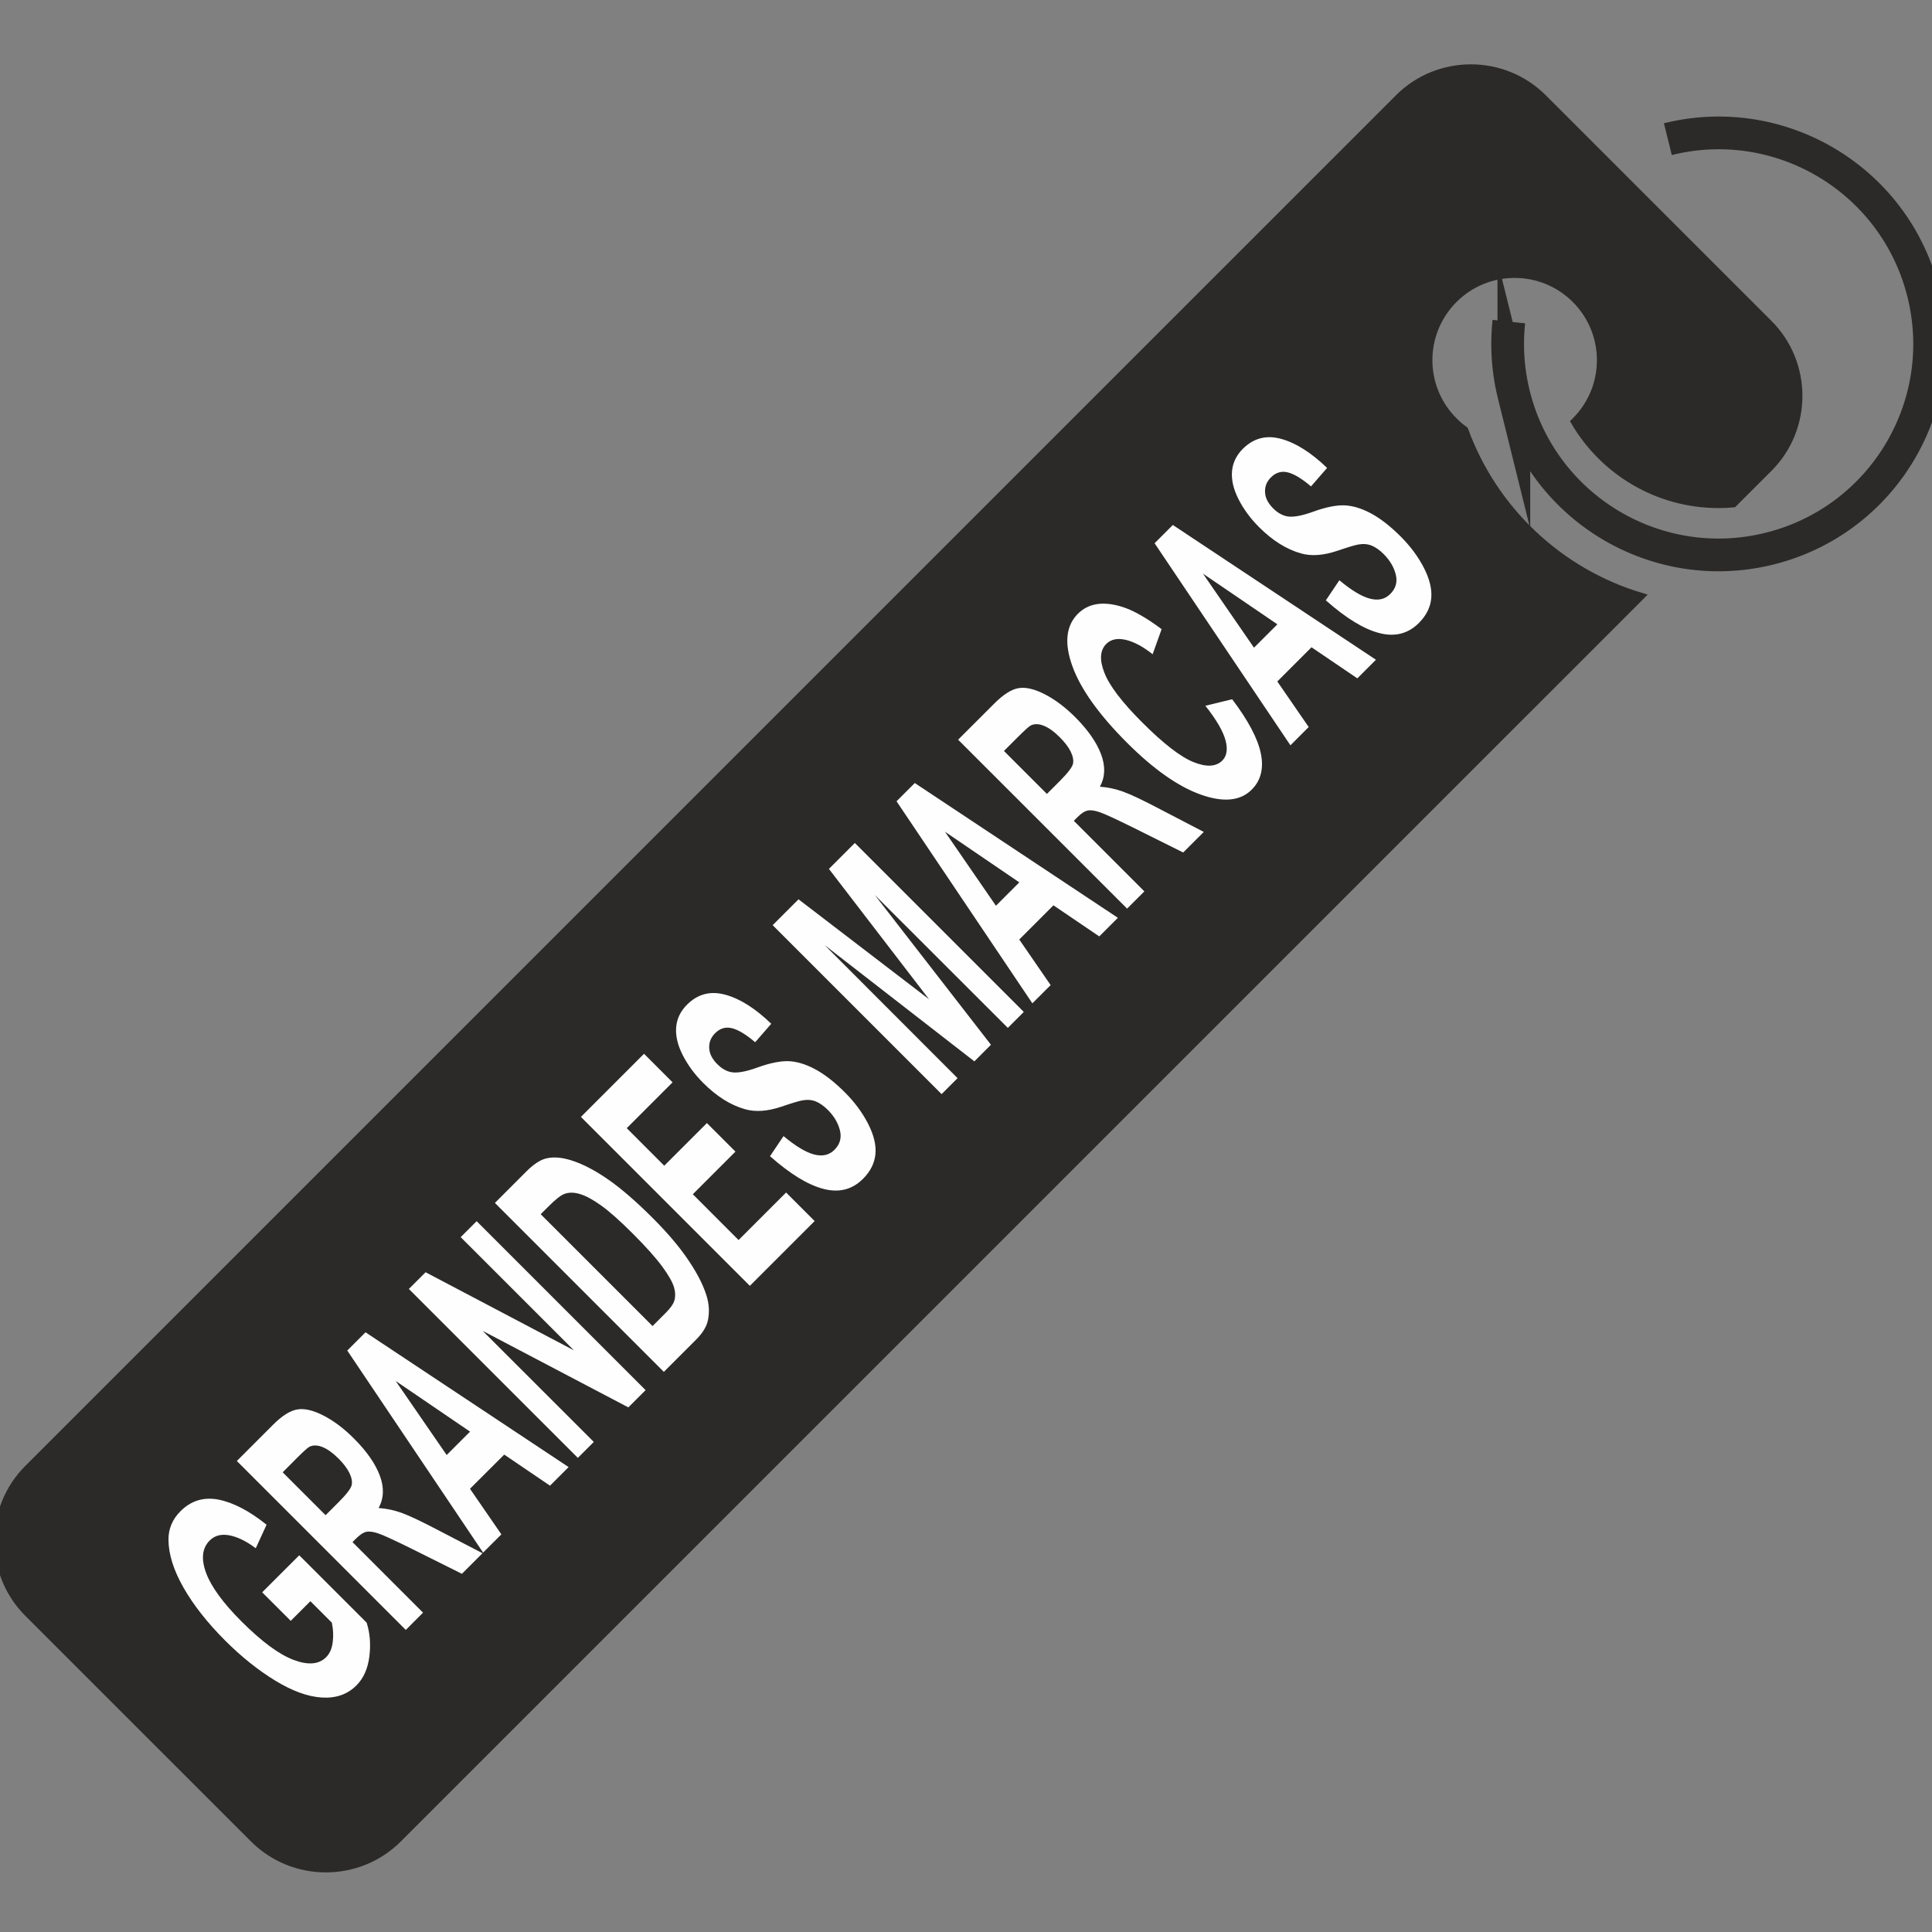
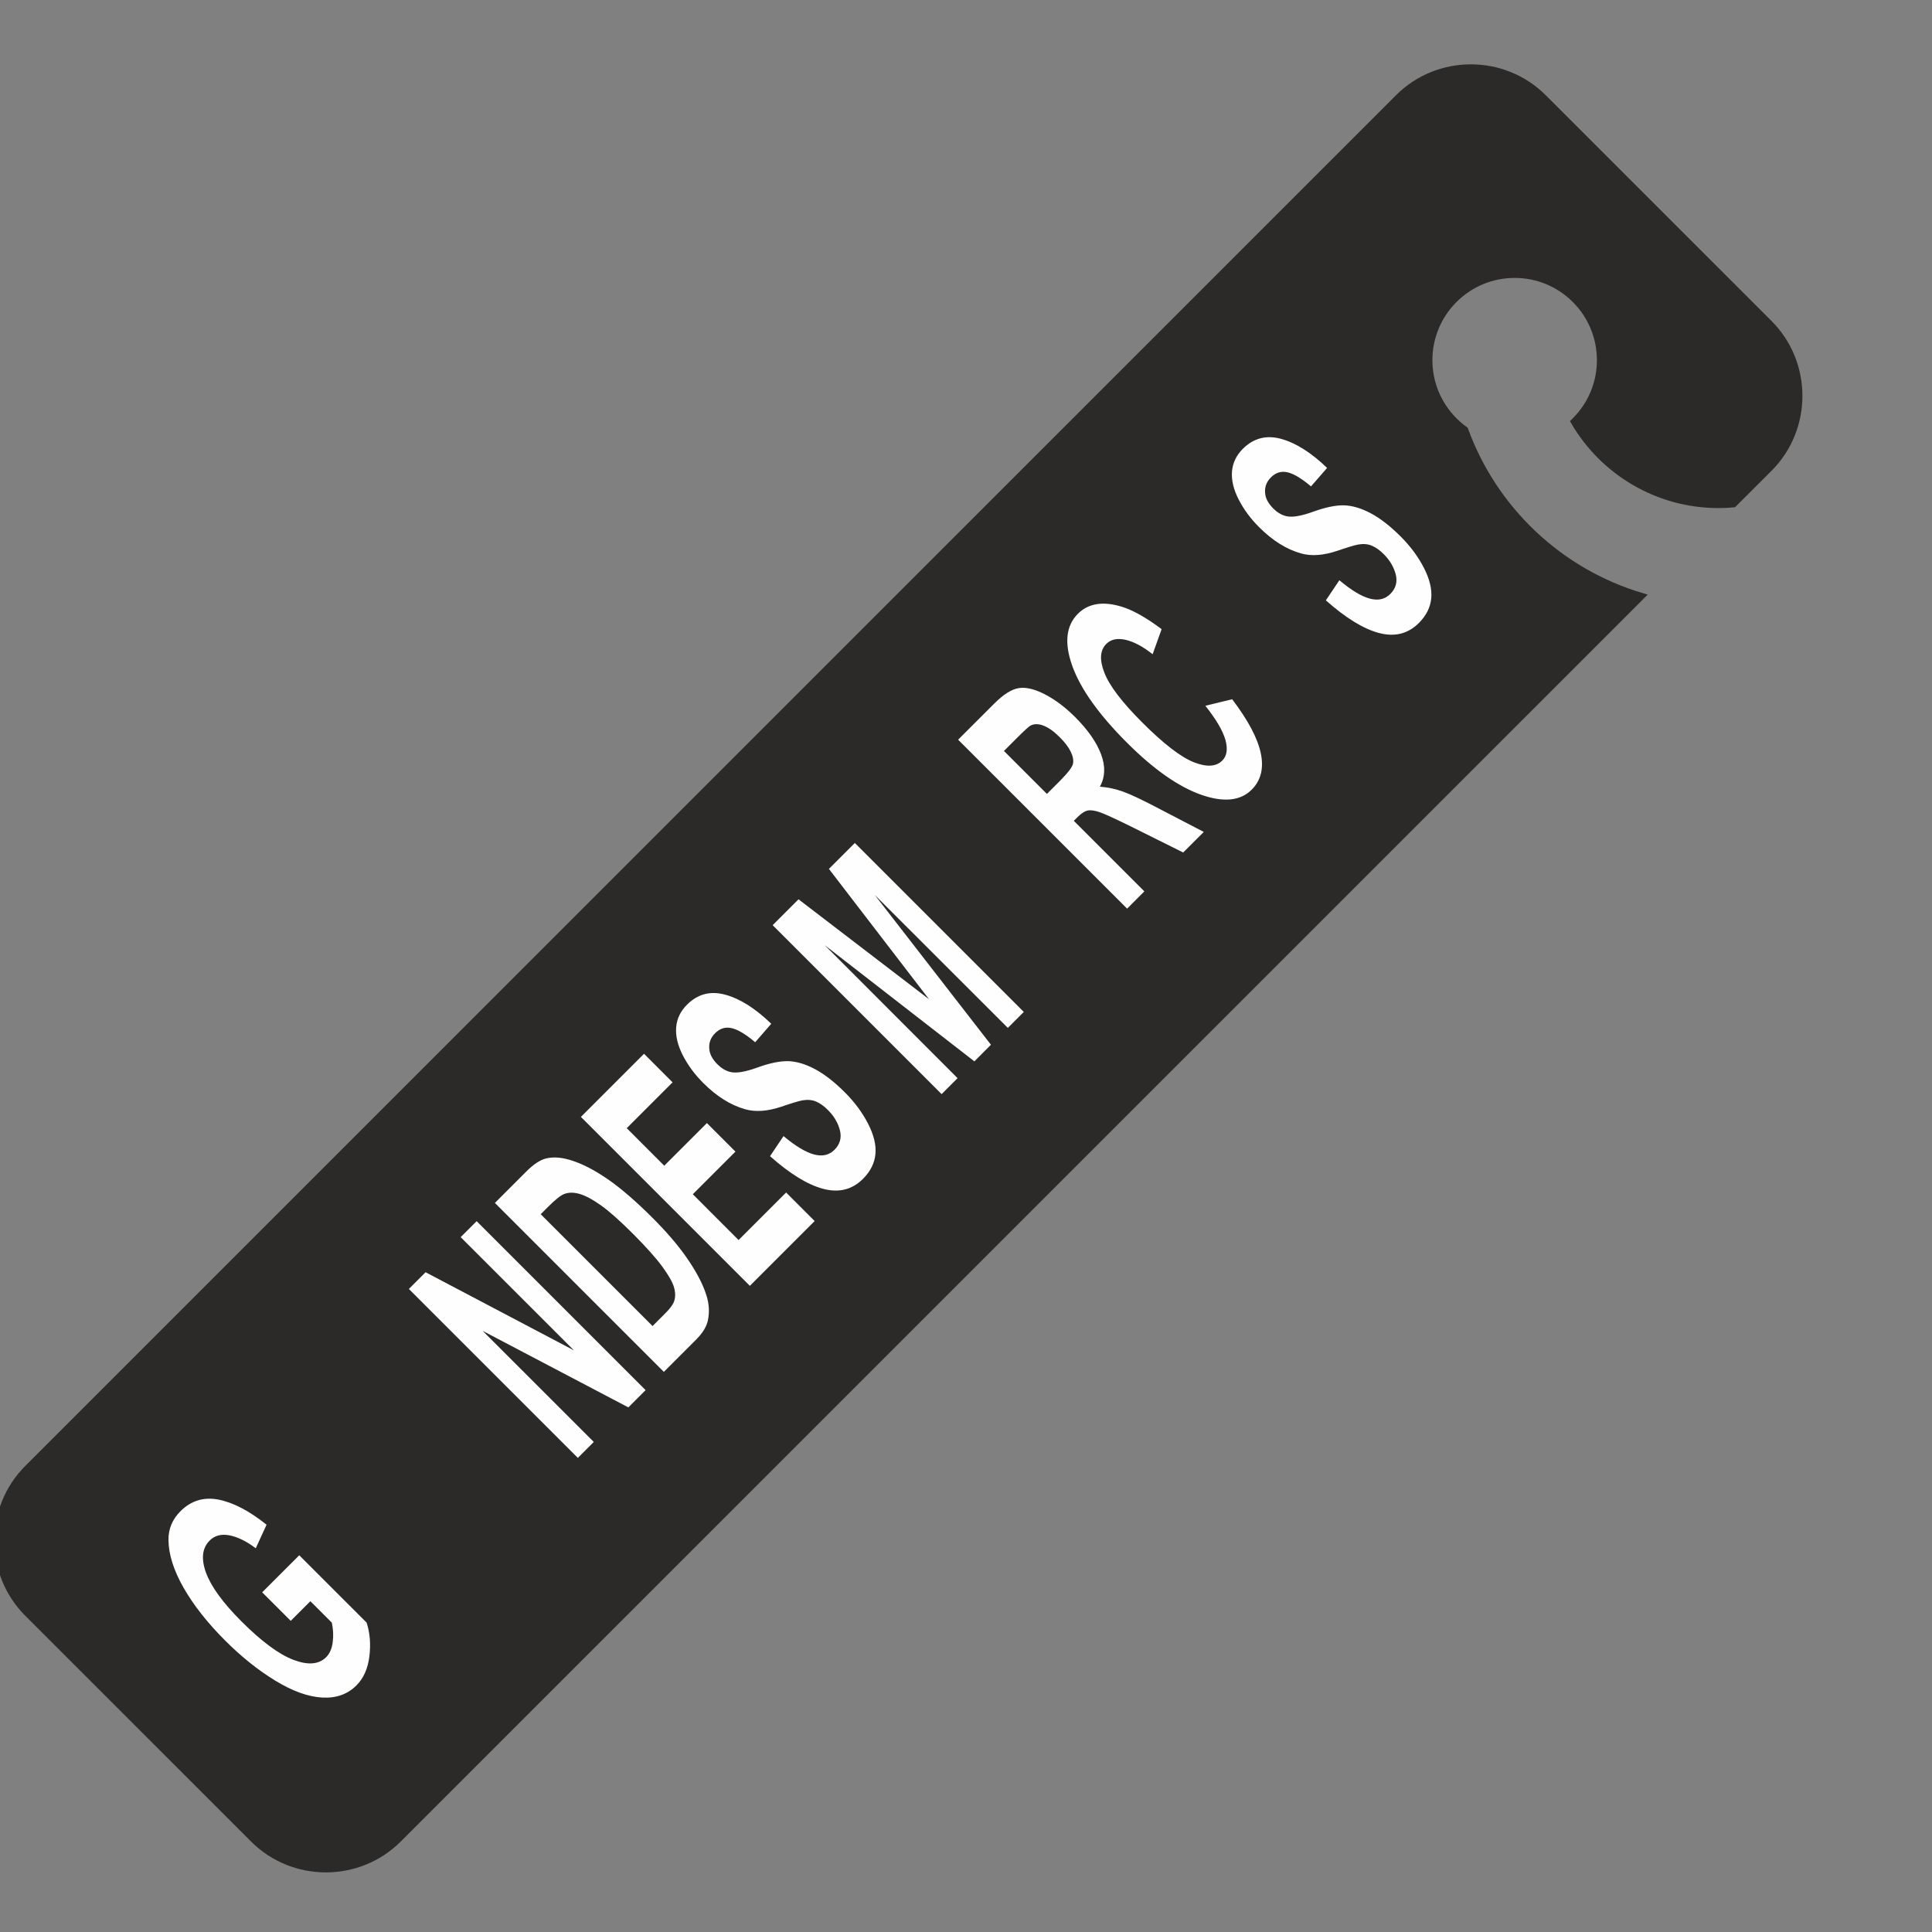
<svg xmlns="http://www.w3.org/2000/svg" xml:space="preserve" width="591" height="591" style="shape-rendering:geometricPrecision;text-rendering:geometricPrecision;image-rendering:optimizeQuality;fill-rule:evenodd;clip-rule:evenodd">
  <rect width="100%" height="100%" fill="#808080" stroke="none" />
  <defs>
    <style>.fil1{fill:#fefefe;fill-rule:nonzero}</style>
  </defs>
  <g id="Layer_x0020_1">
    <g id="_3512946944">
      <path d="M8.43 449.15 427.75 29.84c12.2-12.21 32.18-12.21 44.39 0l18.94 18.94 5.86 5.86 44.27 44.26c12.2 12.21 12.2 32.19 0 44.4l-10.92 10.91c-1.5.14-3.02.21-4.56.21-18.87 0-35.36-10.22-44.23-25.42l.33-.33c10.22-10.21 10.22-26.78 0-36.99-10.21-10.22-26.78-10.22-36.99 0-10.22 10.21-10.22 26.78 0 36.99 1.03 1.04 2.14 1.97 3.29 2.8 8.88 24.41 28.95 43.44 54.01 50.9L121.89 562.61c-12.21 12.21-32.18 12.21-44.39 0L8.43 493.55c-12.21-12.21-12.21-32.19 0-44.4z" style="fill:#2b2a29;stroke:#2b2a29;stroke-width:2;stroke-miterlimit:22.926" />
      <path class="fil1" d="m88.94 495.82-8.74-8.73 11.34-11.33 20.62 20.61c1.03 3.23 1.29 6.7.82 10.41-.47 3.7-1.79 6.63-3.94 8.78-2.72 2.73-6.23 3.97-10.53 3.72-4.3-.25-9.08-1.98-14.32-5.18-5.25-3.21-10.36-7.3-15.33-12.27-5.39-5.39-9.61-10.75-12.67-16.08-3.05-5.33-4.61-10.22-4.65-14.65-.05-3.4 1.18-6.33 3.67-8.82 3.23-3.23 7.11-4.42 11.63-3.55 4.52.89 9.41 3.44 14.7 7.68l-3.3 7.2c-2.9-2.18-5.61-3.49-8.1-3.96-2.48-.46-4.47.07-5.99 1.59-2.3 2.29-2.68 5.56-1.14 9.82 1.55 4.25 5.16 9.23 10.85 14.92 6.15 6.14 11.45 10.07 15.89 11.76 4.44 1.69 7.78 1.43 10.01-.8 1.1-1.09 1.77-2.63 2.02-4.59.26-1.97.16-3.96-.27-5.98l-6.56-6.56-6.01 6.01z" />
-       <path id="_1" class="fil1" d="m124.13 498.6-51.68-51.68 11.09-11.1c2.79-2.79 5.29-4.35 7.48-4.68 2.19-.35 4.85.29 7.98 1.9 3.14 1.63 6.23 3.95 9.28 7.01 3.89 3.88 6.52 7.65 7.9 11.33 1.38 3.67 1.25 6.97-.37 9.92 2.45.17 4.83.68 7.14 1.52 2.31.84 6.11 2.65 11.38 5.41l13.27 6.9-6.3 6.3-15.06-7.51c-5.36-2.65-8.82-4.25-10.37-4.79-1.53-.54-2.78-.73-3.73-.56-.95.18-2.03.88-3.24 2.09l-1.07 1.07 21.58 21.58-5.28 5.29zM99.6 463.5l3.9-3.9c2.53-2.52 3.88-4.31 4.09-5.36.21-1.05-.03-2.28-.71-3.67-.67-1.39-1.8-2.87-3.35-4.42-1.75-1.74-3.38-2.9-4.93-3.52-1.54-.6-2.87-.61-4-.04-.55.31-1.89 1.53-4.02 3.66l-4.11 4.12L99.6 463.5z" />
-       <path id="_2" class="fil1" d="m173.94 448.78-5.69 5.69-14.01-9.51-10.47 10.46 9.6 13.94-5.59 5.58-41.55-61.81 5.58-5.58 62.13 41.23zm-30.15-10.84-22.75-15.5 15.6 22.65 7.15-7.15z" />
      <path id="_3" class="fil1" d="m176.76 445.97-51.69-51.68 5.12-5.11 45.37 23.89-34.64-34.63 4.89-4.88 51.68 51.68-5.28 5.28-44.55-23.4 33.98 33.97z" />
      <path id="_4" class="fil1" d="m151.39 367.98 9.6-9.61c2.17-2.17 4.15-3.5 5.95-3.97 2.41-.63 5.31-.36 8.68.84 3.37 1.18 6.99 3.15 10.87 5.88 3.86 2.74 8.22 6.53 13.06 11.36 4.26 4.26 7.65 8.19 10.19 11.8 3.12 4.42 5.23 8.39 6.34 11.92.86 2.68 1 5.28.44 7.82-.43 1.89-1.62 3.8-3.56 5.75l-9.89 9.89-51.68-51.68zm14.01 3.45 34.22 34.21 3.91-3.92c1.47-1.46 2.36-2.69 2.68-3.66.44-1.28.42-2.7-.03-4.27-.45-1.58-1.65-3.69-3.61-6.36-1.95-2.66-4.94-6-8.93-10-4-3.99-7.23-6.87-9.73-8.65-2.49-1.79-4.65-2.96-6.49-3.52-1.83-.55-3.46-.56-4.86 0-1.05.4-2.66 1.67-4.8 3.81l-2.36 2.36z" />
      <path id="_5" class="fil1" d="m229.38 393.34-51.68-51.68 19.31-19.31 8.73 8.74-14.02 14.02 11.47 11.48 13.05-13.04 8.73 8.73-13.04 13.04 14 14.01 14.54-14.54 8.73 8.73z" />
      <path id="_6" class="fil1" d="m235.55 353.68 4.13-6.15c3.72 3.1 6.82 4.97 9.37 5.63 2.54.66 4.6.18 6.2-1.42 1.69-1.68 2.25-3.67 1.69-5.95-.57-2.27-1.79-4.36-3.7-6.26-1.22-1.23-2.44-2.08-3.66-2.59-1.22-.5-2.59-.61-4.12-.34-1.04.18-3.19.83-6.45 1.94-4.21 1.41-7.89 1.68-11.06.78-4.45-1.25-8.72-3.93-12.83-8.04-2.63-2.63-4.73-5.49-6.28-8.53-1.55-3.05-2.21-5.88-2-8.5.21-2.61 1.31-4.91 3.32-6.92 3.26-3.26 7.15-4.29 11.67-3.06 4.53 1.22 9.21 4.19 14.1 8.9l-4.92 5.65c-2.9-2.45-5.29-3.88-7.19-4.31-1.91-.44-3.6.08-5.07 1.55-1.52 1.52-2.08 3.33-1.69 5.44.26 1.36 1.05 2.71 2.39 4.06 1.23 1.22 2.54 2.01 3.93 2.35 1.78.46 4.54.01 8.3-1.35 3.75-1.36 6.89-2 9.39-1.95 2.51.06 5.21.85 8.13 2.38 2.92 1.54 6.01 3.93 9.27 7.19 2.96 2.96 5.32 6.15 7.08 9.57 1.75 3.42 2.51 6.52 2.24 9.29-.26 2.78-1.53 5.3-3.79 7.56-3.3 3.3-7.33 4.33-12.12 3.08-4.78-1.24-10.22-4.58-16.33-10z" />
      <path id="_7" class="fil1" d="m288.04 334.69-51.68-51.68 7.91-7.91 39.92 30.57-30.62-39.87 7.93-7.93 51.68 51.68-4.88 4.88-40.71-40.67 35.54 45.83-5.07 5.08-45.81-35.57 40.67 40.71z" />
-       <path id="_8" class="fil1" d="m341.96 280.76-5.69 5.69-14.02-9.51-10.46 10.46 9.6 13.94-5.59 5.58-41.55-61.81 5.58-5.58 62.13 41.23zm-30.15-10.84-22.75-15.5 15.6 22.65 7.15-7.15z" />
      <path id="_9" class="fil1" d="m344.78 277.95-51.69-51.68 11.1-11.09c2.79-2.79 5.28-4.35 7.47-4.69 2.2-.34 4.85.3 7.98 1.91 3.14 1.62 6.23 3.95 9.29 7 3.88 3.89 6.51 7.66 7.89 11.33 1.38 3.68 1.26 6.98-.36 9.92 2.44.18 4.82.69 7.13 1.53 2.32.83 6.12 2.64 11.39 5.41l13.26 6.9-6.3 6.29-15.06-7.5c-5.36-2.65-8.81-4.25-10.37-4.79-1.53-.54-2.78-.73-3.72-.56-.95.18-2.03.87-3.24 2.09l-1.07 1.07 21.58 21.58-5.28 5.28zm-24.53-35.09 3.9-3.9c2.52-2.53 3.88-4.32 4.09-5.37.2-1.05-.03-2.28-.71-3.66-.68-1.4-1.8-2.87-3.36-4.42-1.74-1.75-3.37-2.91-4.92-3.52-1.54-.61-2.88-.62-4-.04-.56.31-1.9 1.53-4.03 3.66l-4.11 4.11 13.14 13.14z" />
      <path id="_10" class="fil1" d="m368.72 215.89 8.2-1.99c4.91 6.47 7.83 12 8.77 16.59.94 4.57.01 8.27-2.79 11.06-3.46 3.47-8.66 3.98-15.59 1.52-6.91-2.46-14.45-7.76-22.59-15.9-8.6-8.61-14.17-16.42-16.69-23.42-2.52-7.01-1.95-12.34 1.7-16 3.2-3.19 7.67-3.91 13.4-2.16 3.4 1.03 7.47 3.32 12.21 6.87l-2.75 7.67c-2.98-2.36-5.75-3.84-8.27-4.41-2.54-.57-4.5-.15-5.9 1.25-1.93 1.93-2.14 4.88-.58 8.84 1.53 3.95 5.38 9 11.54 15.16 6.52 6.52 11.77 10.58 15.72 12.16 3.97 1.59 6.9 1.43 8.8-.47 1.4-1.4 1.73-3.49.97-6.27-.76-2.77-2.8-6.27-6.15-10.5z" />
-       <path id="_11" class="fil1" d="m420.9 201.82-5.69 5.69-14.02-9.51-10.46 10.46 9.6 13.94-5.59 5.59-41.55-61.81 5.58-5.59 62.13 41.23zm-30.15-10.84-22.76-15.5 15.61 22.65 7.15-7.15z" />
      <path id="_12" class="fil1" d="m405.58 183.65 4.13-6.15c3.71 3.1 6.82 4.97 9.37 5.63 2.54.66 4.6.18 6.2-1.42 1.69-1.68 2.25-3.67 1.69-5.95-.57-2.27-1.8-4.36-3.7-6.26-1.22-1.23-2.44-2.08-3.66-2.59-1.22-.5-2.59-.61-4.12-.34-1.04.18-3.19.83-6.46 1.94-4.2 1.41-7.89 1.68-11.05.78-4.45-1.25-8.72-3.93-12.83-8.04-2.63-2.63-4.73-5.48-6.28-8.53-1.55-3.05-2.21-5.88-2-8.49.21-2.62 1.31-4.92 3.31-6.93 3.27-3.26 7.16-4.29 11.68-3.06s9.21 4.19 14.1 8.9l-4.92 5.65c-2.9-2.45-5.29-3.88-7.19-4.31-1.91-.44-3.6.08-5.07 1.55-1.52 1.52-2.08 3.33-1.69 5.44.25 1.36 1.05 2.71 2.39 4.06 1.23 1.23 2.54 2.01 3.93 2.35 1.78.46 4.54.01 8.3-1.35 3.75-1.36 6.89-2 9.38-1.95 2.52.07 5.22.85 8.14 2.38 2.92 1.54 6.01 3.93 9.27 7.19 2.96 2.96 5.32 6.15 7.08 9.57 1.75 3.42 2.5 6.52 2.24 9.29-.26 2.78-1.53 5.3-3.79 7.57-3.3 3.29-7.34 4.32-12.12 3.07-4.78-1.24-10.22-4.58-16.33-10z" />
-       <path d="M510.2 42.57c34.59-8.57 69.58 12.51 78.16 47.11 8.58 34.59-12.51 69.58-47.1 78.16-34.59 8.58-69.59-12.51-78.17-47.1a64.49 64.49 0 0 1-1.53-22.36" style="fill:none;stroke:#2b2a29;stroke-width:10.01;stroke-miterlimit:22.926" />
    </g>
  </g>
</svg>